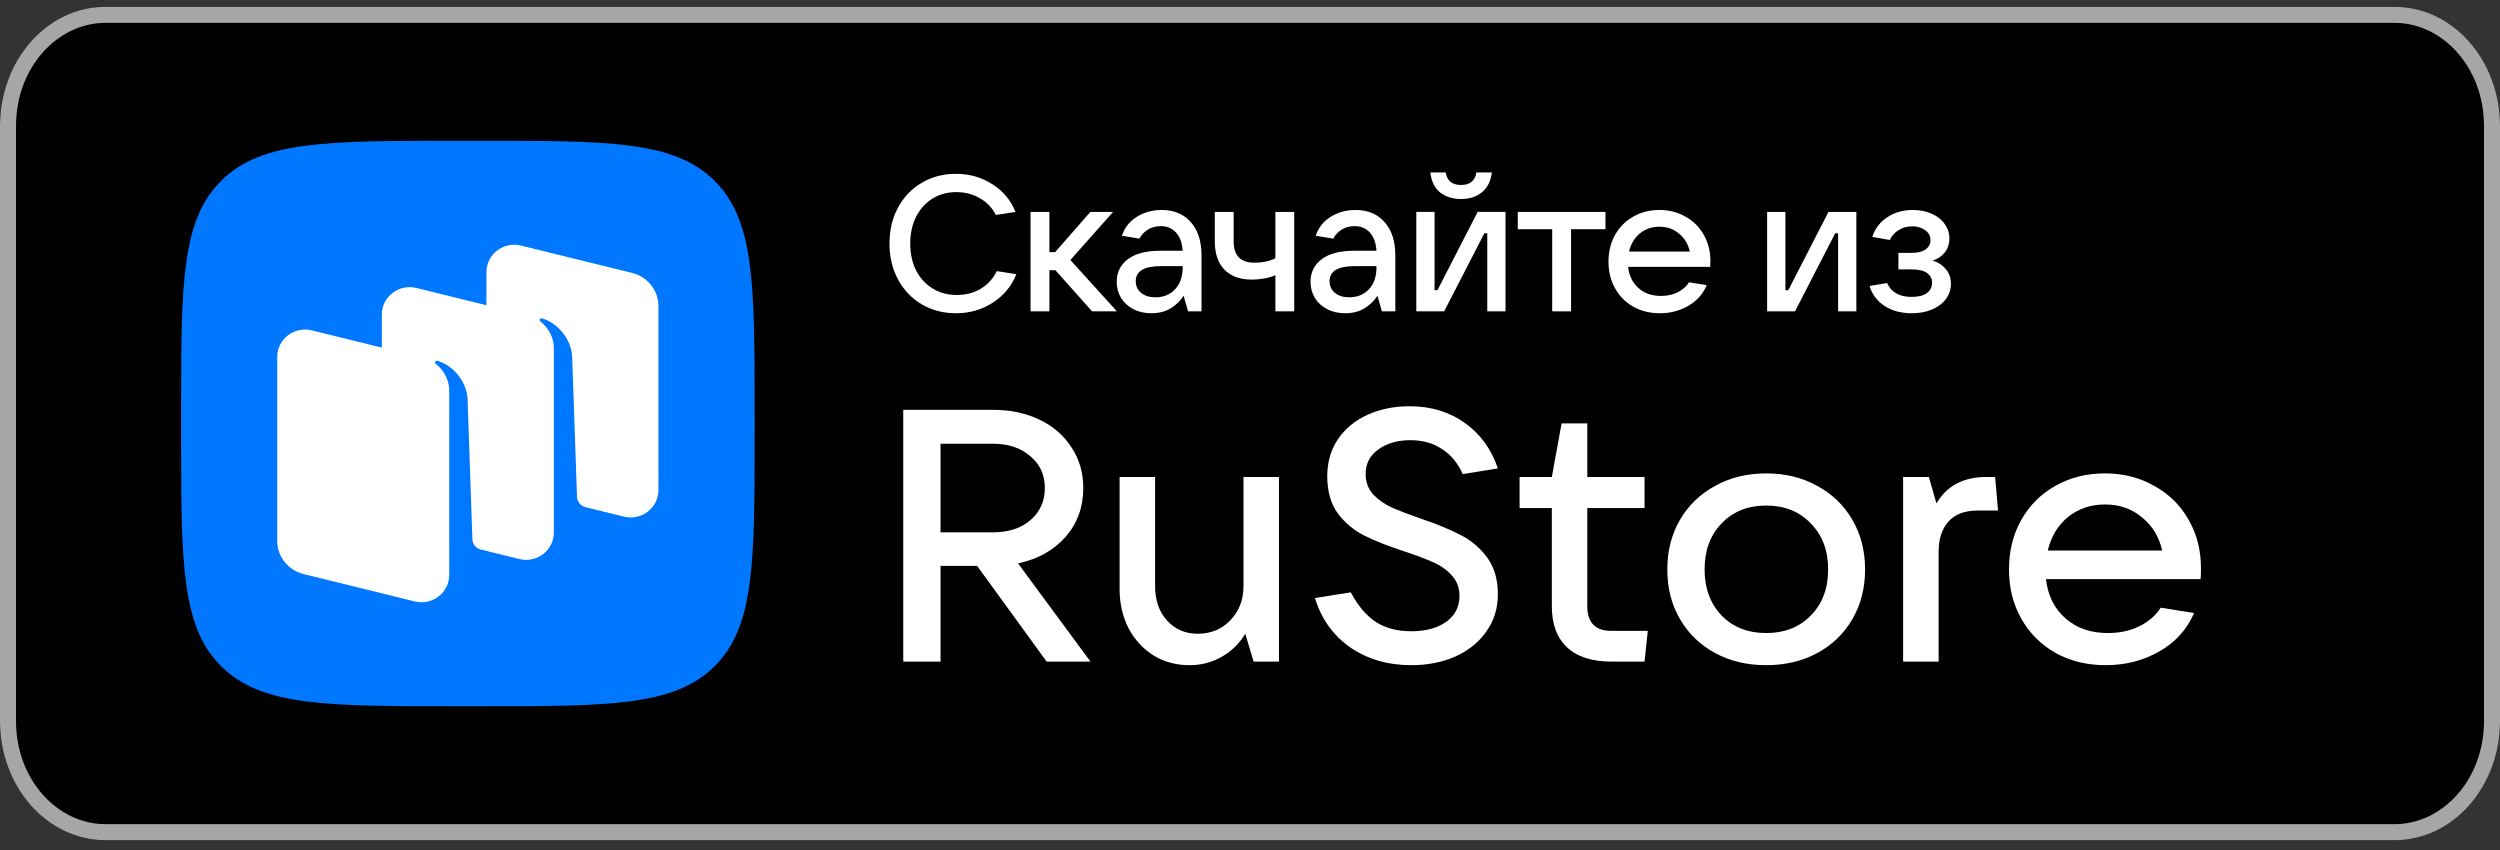
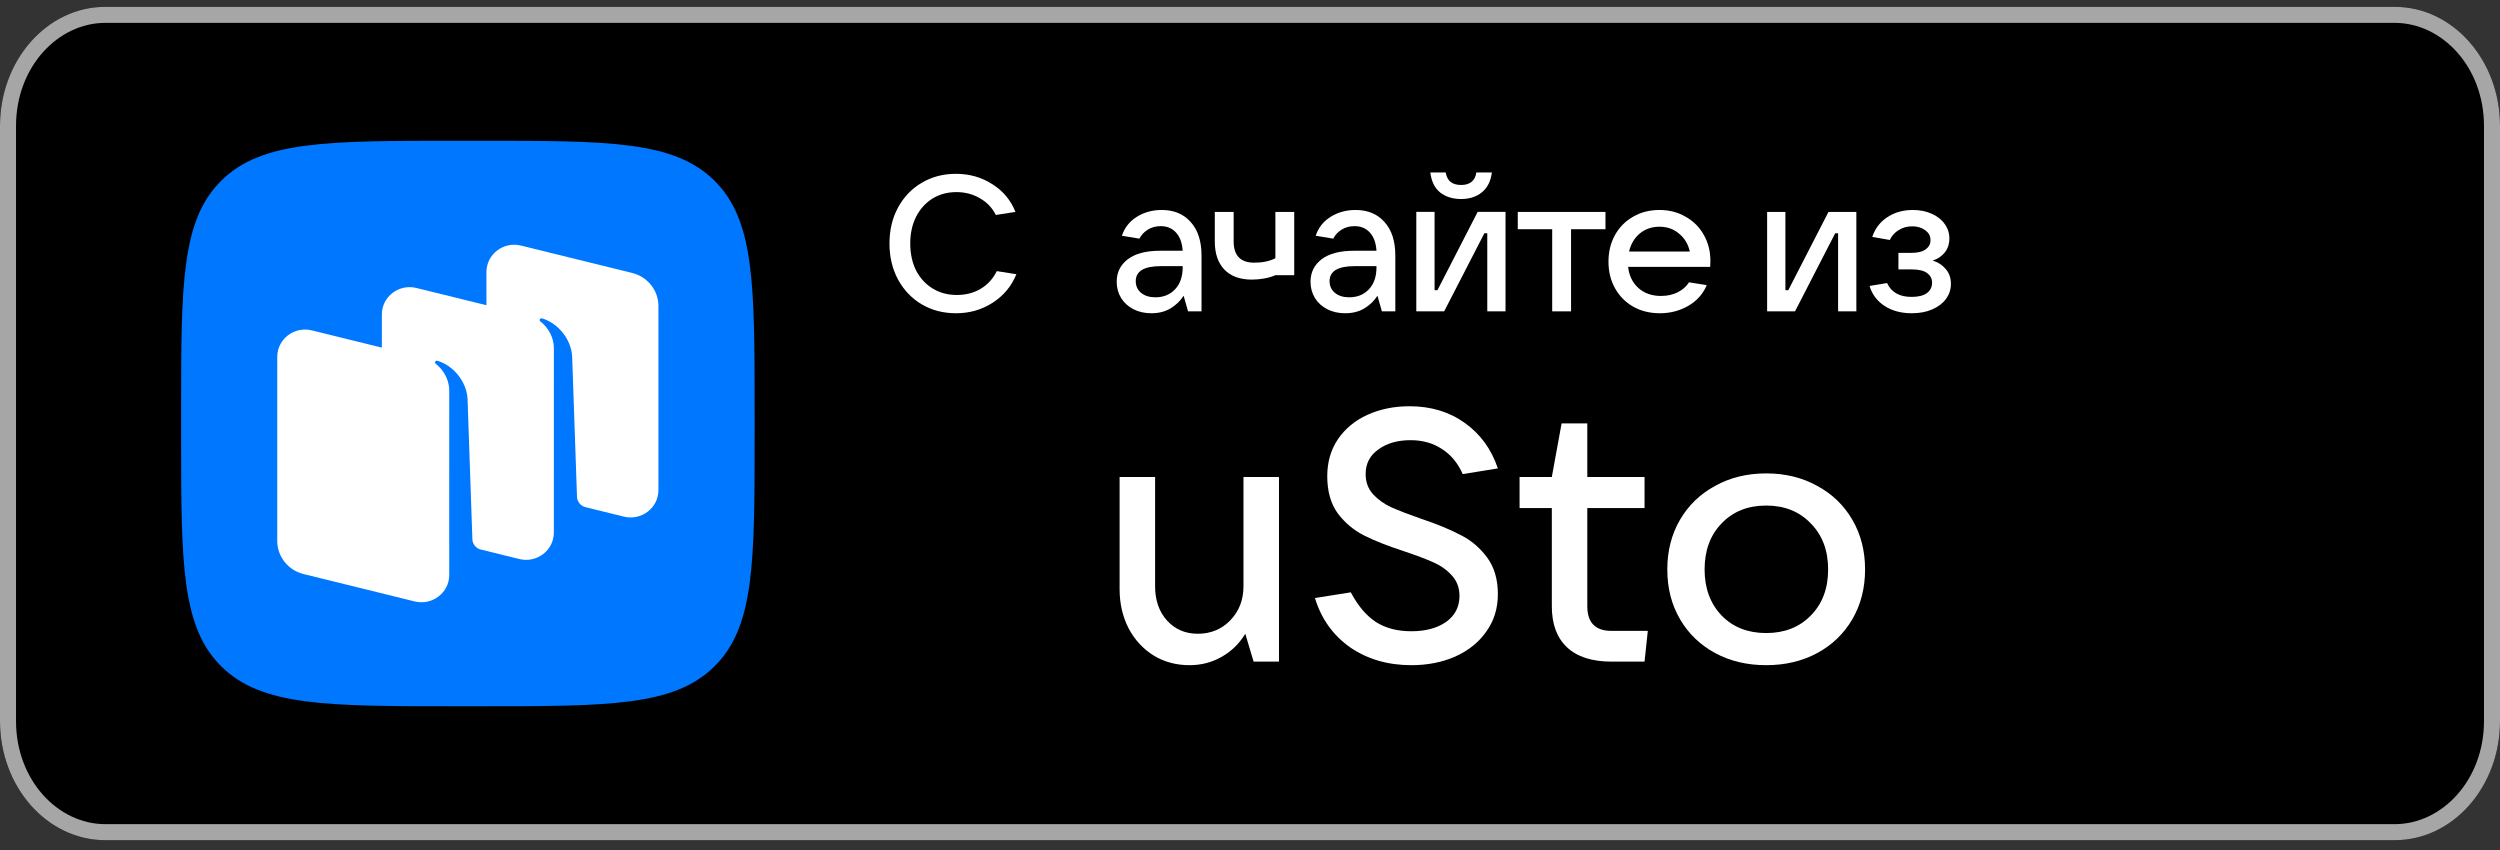
<svg xmlns="http://www.w3.org/2000/svg" width="100" height="34" viewBox="0 0 100 34" fill="none">
  <rect x="0" y="0" width="100" height="34" fill="#333333" stroke="none" />
  <path d="M0 5.036C0 2.406 1.885 0.274 4.211 0.274H95.79C98.115 0.274 100 2.406 100 5.036V28.845C100 31.475 98.115 33.607 95.79 33.607H4.211C1.885 33.607 0 31.475 0 28.845V5.036Z" fill="black" />
  <path fill-rule="evenodd" clip-rule="evenodd" d="M95.79 0.915H4.211C2.311 0.915 0.641 2.684 0.641 5.036V28.845C0.641 31.198 2.311 32.966 4.211 32.966H95.79C97.689 32.966 99.359 31.198 99.359 28.845V5.036C99.359 2.684 97.689 0.915 95.79 0.915ZM4.211 0.274C1.885 0.274 0 2.406 0 5.036V28.845C0 31.475 1.885 33.607 4.211 33.607H95.79C98.115 33.607 100 31.475 100 28.845V5.036C100 2.406 98.115 0.274 95.79 0.274H4.211Z" fill="#A6A6A6" />
  <path d="M8.857 26.66C10.47 28.25 13.065 28.25 18.256 28.25H19.174C24.364 28.25 26.96 28.25 28.572 26.66C30.185 25.07 30.185 22.511 30.185 17.393V16.488C30.185 11.37 30.185 8.811 28.572 7.221C26.96 5.631 24.364 5.631 19.174 5.631H18.256C13.065 5.631 10.47 5.631 8.857 7.221C7.245 8.811 7.245 11.37 7.245 16.488V17.393C7.245 22.511 7.245 25.07 8.857 26.66Z" fill="#0077FF" />
  <path fill-rule="evenodd" clip-rule="evenodd" d="M24.955 20.665L23.405 20.283C23.218 20.23 23.087 20.064 23.08 19.872L22.886 14.247C22.831 13.502 22.27 12.91 21.684 12.736C21.651 12.726 21.616 12.739 21.597 12.767C21.577 12.796 21.585 12.835 21.612 12.856C21.757 12.966 22.155 13.327 22.155 13.948L22.154 21.303C22.154 22.013 21.473 22.534 20.771 22.361L19.197 21.973C19.023 21.913 18.901 21.753 18.895 21.568L18.702 15.942C18.646 15.198 18.085 14.606 17.5 14.431C17.467 14.421 17.432 14.435 17.412 14.463C17.392 14.491 17.4 14.53 17.427 14.551C17.572 14.662 17.97 15.022 17.97 15.643L17.969 21.774L17.97 21.774V22.999C17.97 23.709 17.289 24.23 16.587 24.057L12.142 22.962C11.524 22.809 11.09 22.264 11.09 21.639V14.273C11.09 13.563 11.771 13.042 12.473 13.215L15.274 13.905V12.577C15.274 11.867 15.955 11.346 16.657 11.519L19.458 12.209V10.881C19.458 10.171 20.138 9.65 20.84 9.823L25.286 10.918C25.904 11.07 26.337 11.615 26.337 12.241V19.607C26.337 20.317 25.657 20.838 24.955 20.665Z" fill="white" />
-   <path d="M43.62 26.465H41.867L39.085 22.636H37.622V26.465H36.13V16.393H39.723C40.418 16.393 41.041 16.526 41.592 16.793C42.142 17.06 42.567 17.431 42.867 17.907C43.176 18.374 43.331 18.912 43.331 19.522C43.331 20.284 43.094 20.936 42.62 21.479C42.147 22.012 41.515 22.364 40.722 22.536L43.62 26.465ZM37.622 17.75V21.293H39.723C40.341 21.293 40.839 21.131 41.215 20.807C41.602 20.474 41.795 20.045 41.795 19.522C41.795 18.998 41.602 18.574 41.215 18.25C40.839 17.917 40.341 17.75 39.723 17.75H37.622Z" fill="white" />
  <path d="M47.58 26.607C47.049 26.607 46.571 26.479 46.146 26.221C45.721 25.955 45.387 25.593 45.146 25.136C44.904 24.669 44.784 24.145 44.784 23.564V19.079H46.204V23.45C46.204 24.012 46.363 24.469 46.682 24.822C47 25.174 47.411 25.35 47.913 25.35C48.435 25.35 48.869 25.169 49.217 24.807C49.565 24.445 49.739 23.993 49.739 23.45V19.079H51.159V26.464H50.144L49.811 25.35C49.57 25.75 49.251 26.06 48.855 26.279C48.469 26.498 48.044 26.607 47.58 26.607Z" fill="white" />
  <path d="M56.452 26.607C55.515 26.607 54.699 26.369 54.003 25.893C53.318 25.407 52.849 24.75 52.598 23.921L54.032 23.693C54.312 24.226 54.646 24.621 55.032 24.878C55.418 25.126 55.892 25.25 56.452 25.25C57.022 25.25 57.485 25.126 57.843 24.878C58.2 24.621 58.379 24.274 58.379 23.836C58.379 23.512 58.277 23.24 58.075 23.021C57.881 22.802 57.635 22.626 57.336 22.493C57.036 22.36 56.645 22.212 56.162 22.05C55.515 21.84 54.984 21.631 54.568 21.421C54.153 21.212 53.8 20.917 53.511 20.536C53.23 20.145 53.09 19.65 53.09 19.05C53.09 18.488 53.23 17.998 53.511 17.578C53.8 17.15 54.196 16.821 54.699 16.593C55.201 16.364 55.761 16.25 56.379 16.25C57.239 16.25 57.978 16.474 58.596 16.921C59.214 17.36 59.654 17.964 59.915 18.736L58.509 18.964C58.316 18.526 58.041 18.193 57.683 17.964C57.326 17.726 56.906 17.607 56.423 17.607C55.901 17.607 55.471 17.731 55.133 17.979C54.795 18.217 54.626 18.545 54.626 18.964C54.626 19.279 54.723 19.545 54.916 19.764C55.119 19.983 55.365 20.16 55.655 20.293C55.954 20.426 56.35 20.578 56.843 20.75C57.471 20.959 57.992 21.174 58.408 21.393C58.833 21.602 59.19 21.902 59.48 22.293C59.77 22.683 59.915 23.174 59.915 23.764C59.915 24.336 59.76 24.836 59.451 25.264C59.151 25.693 58.736 26.026 58.205 26.264C57.683 26.493 57.099 26.607 56.452 26.607Z" fill="white" />
  <path d="M65.912 25.236L65.782 26.465H64.463C63.681 26.465 63.087 26.274 62.681 25.893C62.276 25.512 62.073 24.965 62.073 24.25V20.322H60.783V19.079H62.073L62.464 16.936H63.492V19.079H65.782V20.322H63.492V24.25C63.492 24.907 63.816 25.236 64.463 25.236H65.912Z" fill="white" />
  <path d="M70.647 26.607C69.884 26.607 69.203 26.445 68.605 26.122C68.006 25.798 67.537 25.346 67.199 24.765C66.861 24.184 66.692 23.522 66.692 22.779C66.692 22.036 66.861 21.374 67.199 20.793C67.537 20.212 68.006 19.76 68.605 19.436C69.203 19.103 69.884 18.936 70.647 18.936C71.41 18.936 72.091 19.103 72.69 19.436C73.289 19.76 73.757 20.212 74.096 20.793C74.433 21.374 74.603 22.036 74.603 22.779C74.603 23.522 74.433 24.184 74.096 24.765C73.757 25.346 73.289 25.798 72.69 26.122C72.091 26.445 71.41 26.607 70.647 26.607ZM70.647 25.322C71.382 25.322 71.975 25.088 72.43 24.622C72.893 24.155 73.125 23.541 73.125 22.779C73.125 22.017 72.893 21.403 72.43 20.936C71.975 20.46 71.382 20.222 70.647 20.222C69.913 20.222 69.319 20.46 68.865 20.936C68.411 21.403 68.184 22.017 68.184 22.779C68.184 23.531 68.411 24.145 68.865 24.622C69.319 25.088 69.913 25.322 70.647 25.322Z" fill="white" />
-   <path d="M76.125 26.464V19.079H77.154L77.458 20.136C77.68 19.764 77.956 19.498 78.284 19.336C78.612 19.164 79.004 19.079 79.458 19.079H79.805L79.921 20.422H79.11C78.588 20.422 78.197 20.569 77.936 20.864C77.676 21.16 77.545 21.56 77.545 22.064V26.464H76.125Z" fill="white" />
-   <path d="M88.038 22.722C88.038 22.912 88.034 23.06 88.024 23.165H81.837C81.915 23.822 82.176 24.346 82.62 24.736C83.064 25.127 83.629 25.322 84.315 25.322C84.788 25.322 85.208 25.231 85.576 25.05C85.952 24.86 86.237 24.612 86.43 24.307L87.763 24.522C87.474 25.188 87.005 25.703 86.358 26.065C85.721 26.427 85.01 26.607 84.228 26.607C83.485 26.607 82.818 26.445 82.229 26.122C81.64 25.788 81.181 25.331 80.853 24.75C80.524 24.169 80.36 23.512 80.36 22.779C80.36 22.036 80.524 21.374 80.853 20.793C81.181 20.212 81.635 19.76 82.214 19.436C82.794 19.103 83.455 18.936 84.199 18.936C84.933 18.936 85.59 19.103 86.169 19.436C86.759 19.76 87.217 20.212 87.546 20.793C87.874 21.365 88.038 22.007 88.038 22.722ZM84.199 20.179C83.629 20.179 83.136 20.346 82.721 20.679C82.315 21.012 82.045 21.46 81.91 22.022H86.488C86.363 21.469 86.092 21.026 85.677 20.693C85.271 20.35 84.779 20.179 84.199 20.179Z" fill="white" />
  <path d="M38.241 12.53C37.733 12.53 37.277 12.412 36.872 12.176C36.467 11.935 36.149 11.602 35.918 11.176C35.692 10.751 35.579 10.271 35.579 9.738C35.579 9.204 35.692 8.727 35.918 8.307C36.149 7.881 36.464 7.551 36.864 7.315C37.269 7.074 37.726 6.953 38.233 6.953C38.782 6.953 39.269 7.092 39.695 7.369C40.126 7.64 40.433 8.01 40.618 8.476L39.833 8.599C39.69 8.312 39.477 8.089 39.195 7.93C38.918 7.766 38.605 7.684 38.256 7.684C37.897 7.684 37.577 7.771 37.295 7.945C37.018 8.12 36.8 8.363 36.641 8.676C36.487 8.984 36.41 9.338 36.41 9.738C36.41 10.143 36.487 10.502 36.641 10.815C36.8 11.122 37.02 11.363 37.303 11.538C37.584 11.712 37.908 11.799 38.272 11.799C38.631 11.799 38.949 11.717 39.226 11.553C39.508 11.384 39.723 11.148 39.872 10.845L40.656 10.969C40.462 11.445 40.146 11.825 39.71 12.107C39.274 12.389 38.785 12.53 38.241 12.53Z" fill="white" />
-   <path d="M44.676 12.454H43.684L42.214 10.807H41.976V12.454H41.222V8.477H41.976V10.084H42.206L43.614 8.477H44.522L42.814 10.4L44.676 12.454Z" fill="white" />
  <path d="M46.468 8.399C46.961 8.399 47.348 8.561 47.63 8.884C47.917 9.202 48.061 9.648 48.061 10.223V12.453H47.522L47.345 11.83C47.217 12.03 47.045 12.197 46.83 12.33C46.615 12.463 46.356 12.53 46.053 12.53C45.786 12.53 45.548 12.476 45.338 12.369C45.127 12.261 44.963 12.112 44.845 11.922C44.727 11.728 44.668 11.51 44.668 11.269C44.668 10.894 44.817 10.594 45.114 10.369C45.412 10.143 45.843 10.03 46.407 10.03H47.307C47.286 9.717 47.199 9.476 47.045 9.307C46.892 9.133 46.686 9.046 46.43 9.046C46.235 9.046 46.063 9.092 45.914 9.184C45.766 9.276 45.653 9.397 45.576 9.546L44.876 9.43C44.979 9.112 45.176 8.861 45.468 8.676C45.761 8.492 46.094 8.399 46.468 8.399ZM46.215 11.892C46.538 11.892 46.799 11.787 46.999 11.576C47.204 11.361 47.307 11.066 47.307 10.692V10.646H46.43C45.763 10.646 45.43 10.846 45.43 11.246C45.43 11.44 45.502 11.597 45.645 11.715C45.789 11.833 45.979 11.892 46.215 11.892Z" fill="white" />
-   <path d="M51.015 11.007C50.892 11.064 50.746 11.107 50.576 11.138C50.407 11.169 50.24 11.184 50.076 11.184C49.599 11.184 49.233 11.051 48.976 10.784C48.72 10.518 48.592 10.141 48.592 9.653V8.477H49.346V9.653C49.346 10.223 49.62 10.507 50.169 10.507C50.502 10.507 50.784 10.448 51.015 10.33V8.477H51.769V12.454H51.015V11.007Z" fill="white" />
+   <path d="M51.015 11.007C50.892 11.064 50.746 11.107 50.576 11.138C50.407 11.169 50.24 11.184 50.076 11.184C49.599 11.184 49.233 11.051 48.976 10.784C48.72 10.518 48.592 10.141 48.592 9.653V8.477H49.346V9.653C49.346 10.223 49.62 10.507 50.169 10.507C50.502 10.507 50.784 10.448 51.015 10.33V8.477H51.769V12.454V11.007Z" fill="white" />
  <path d="M54.221 8.399C54.713 8.399 55.1 8.561 55.383 8.884C55.67 9.202 55.813 9.648 55.813 10.223V12.453H55.275L55.098 11.83C54.97 12.03 54.798 12.197 54.583 12.33C54.367 12.463 54.108 12.53 53.806 12.53C53.539 12.53 53.3 12.476 53.09 12.369C52.88 12.261 52.716 12.112 52.598 11.922C52.48 11.728 52.421 11.51 52.421 11.269C52.421 10.894 52.57 10.594 52.867 10.369C53.165 10.143 53.595 10.03 54.16 10.03H55.059C55.039 9.717 54.952 9.476 54.798 9.307C54.644 9.133 54.439 9.046 54.183 9.046C53.988 9.046 53.816 9.092 53.667 9.184C53.519 9.276 53.406 9.397 53.329 9.546L52.629 9.43C52.731 9.112 52.929 8.861 53.221 8.676C53.513 8.492 53.847 8.399 54.221 8.399ZM53.967 11.892C54.29 11.892 54.552 11.787 54.752 11.576C54.957 11.361 55.059 11.066 55.059 10.692V10.646H54.183C53.516 10.646 53.183 10.846 53.183 11.246C53.183 11.44 53.254 11.597 53.398 11.715C53.542 11.833 53.731 11.892 53.967 11.892Z" fill="white" />
  <path d="M57.767 12.453H56.652V8.476H57.383V11.607H57.498L59.106 8.476H60.221V12.453H59.491V9.33H59.375L57.767 12.453ZM58.444 7.961C58.111 7.961 57.832 7.874 57.606 7.699C57.386 7.52 57.255 7.253 57.214 6.899H57.829C57.855 7.064 57.919 7.189 58.021 7.276C58.129 7.358 58.27 7.399 58.444 7.399C58.619 7.399 58.757 7.358 58.86 7.276C58.968 7.189 59.032 7.064 59.052 6.899H59.675C59.629 7.253 59.493 7.52 59.267 7.699C59.047 7.874 58.773 7.961 58.444 7.961Z" fill="white" />
  <path d="M62.842 12.454H62.088V9.169H60.711V8.477H64.219V9.169H62.842V12.454Z" fill="white" />
  <path d="M68.416 10.438C68.416 10.54 68.413 10.62 68.408 10.676H65.124C65.165 11.03 65.303 11.312 65.539 11.523C65.775 11.733 66.075 11.838 66.439 11.838C66.69 11.838 66.913 11.789 67.108 11.692C67.308 11.589 67.46 11.456 67.562 11.292L68.27 11.407C68.116 11.766 67.867 12.043 67.524 12.238C67.185 12.433 66.808 12.53 66.393 12.53C65.998 12.53 65.644 12.443 65.331 12.269C65.019 12.089 64.775 11.843 64.601 11.53C64.426 11.217 64.339 10.864 64.339 10.469C64.339 10.069 64.426 9.712 64.601 9.399C64.775 9.087 65.016 8.843 65.324 8.669C65.631 8.489 65.983 8.399 66.378 8.399C66.767 8.399 67.116 8.489 67.424 8.669C67.737 8.843 67.98 9.087 68.154 9.399C68.329 9.707 68.416 10.053 68.416 10.438ZM66.378 9.069C66.075 9.069 65.814 9.158 65.593 9.338C65.378 9.517 65.234 9.758 65.162 10.061H67.593C67.526 9.764 67.383 9.525 67.162 9.346C66.947 9.161 66.685 9.069 66.378 9.069Z" fill="white" />
  <path d="M71.801 12.454H70.685V8.477H71.416V11.607H71.531L73.139 8.477H74.254V12.454H73.524V9.33H73.408L71.801 12.454Z" fill="white" />
  <path d="M77.306 10.422C77.516 10.484 77.69 10.597 77.829 10.761C77.967 10.92 78.037 11.117 78.037 11.353C78.037 11.574 77.972 11.774 77.844 11.953C77.716 12.128 77.531 12.269 77.29 12.376C77.055 12.479 76.78 12.53 76.467 12.53C76.047 12.53 75.685 12.433 75.383 12.238C75.08 12.038 74.88 11.771 74.783 11.438L75.483 11.322C75.652 11.692 75.978 11.876 76.46 11.876C76.726 11.876 76.929 11.828 77.067 11.73C77.211 11.628 77.283 11.487 77.283 11.307C77.283 11.148 77.216 11.02 77.083 10.922C76.954 10.825 76.747 10.776 76.46 10.776H75.937V10.115H76.46C76.706 10.115 76.893 10.069 77.021 9.976C77.154 9.884 77.221 9.761 77.221 9.607C77.221 9.443 77.149 9.31 77.006 9.207C76.867 9.105 76.695 9.053 76.49 9.053C76.29 9.053 76.111 9.102 75.952 9.199C75.793 9.297 75.672 9.43 75.59 9.599L74.89 9.476C75.008 9.133 75.211 8.869 75.498 8.684C75.79 8.494 76.129 8.399 76.513 8.399C76.79 8.399 77.039 8.448 77.26 8.546C77.485 8.643 77.66 8.779 77.783 8.953C77.911 9.128 77.975 9.322 77.975 9.538C77.975 9.758 77.913 9.946 77.79 10.099C77.667 10.253 77.506 10.361 77.306 10.422Z" fill="white" />
</svg>